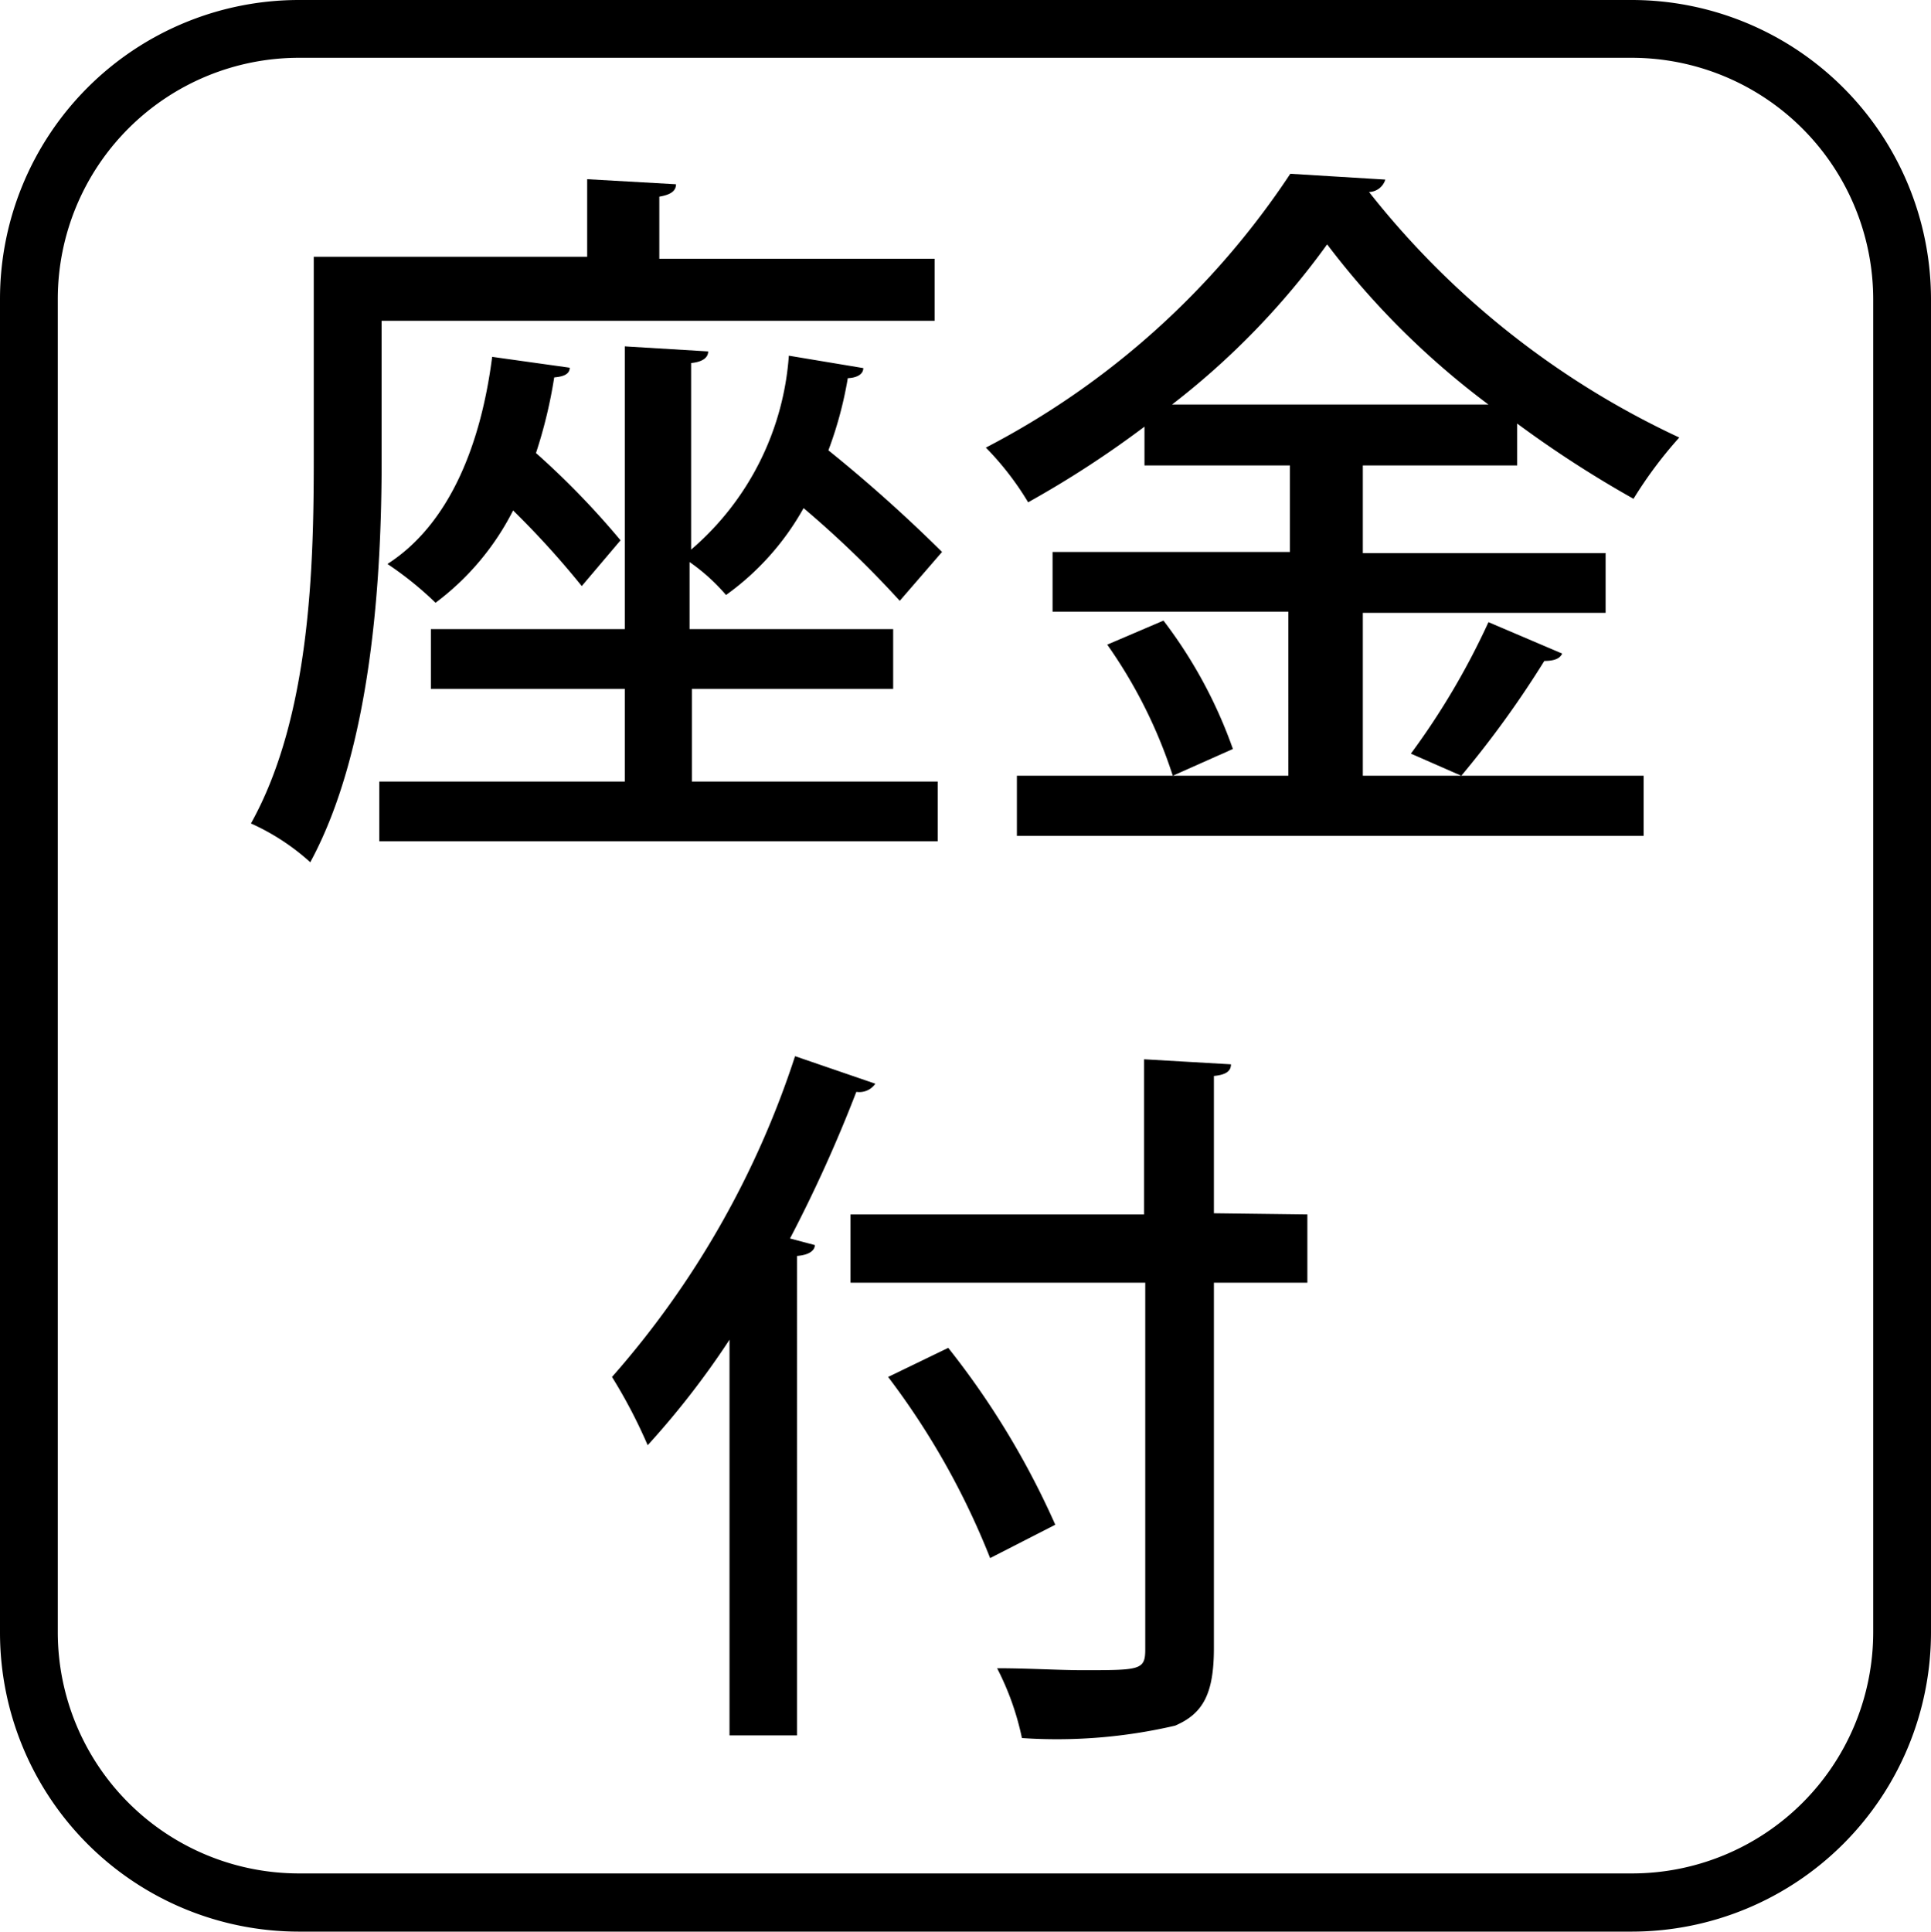
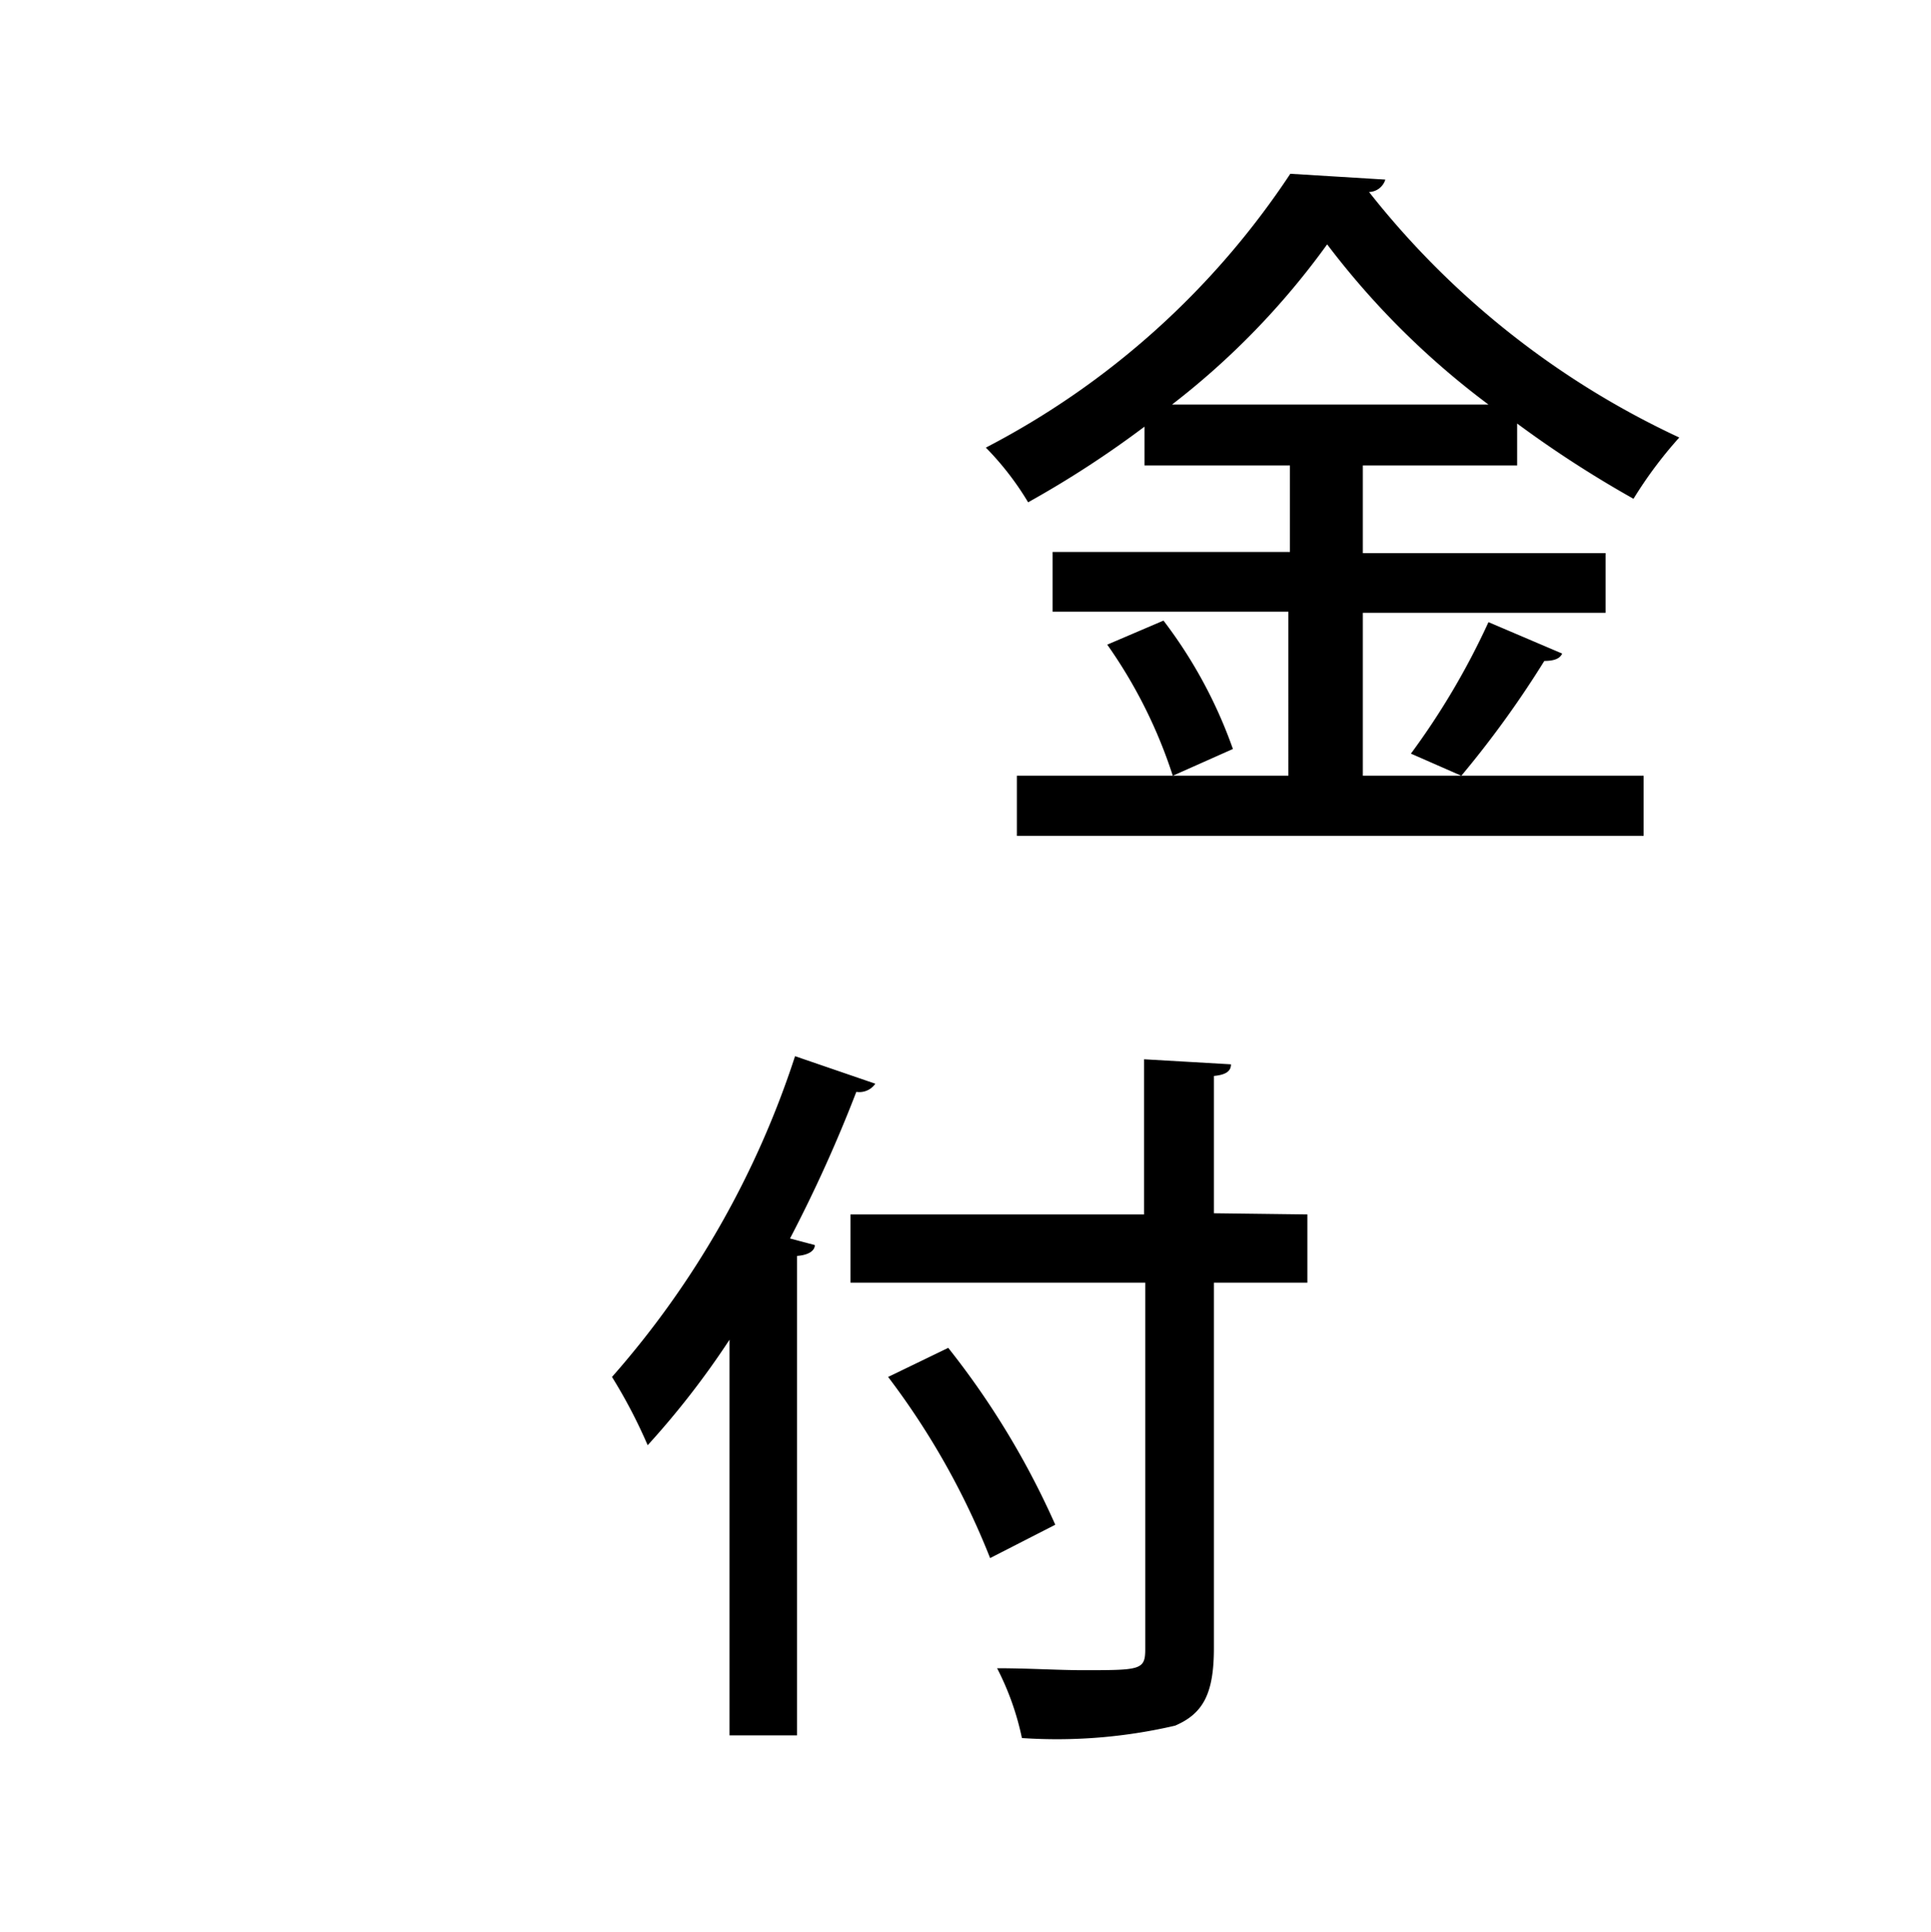
<svg xmlns="http://www.w3.org/2000/svg" viewBox="0 0 49.79 49.8">
-   <path d="M42.08,49.8H7.7A7.71,7.71,0,0,1,0,42.09V7.71A7.71,7.71,0,0,1,7.7,0H42.08a7.72,7.72,0,0,1,7.71,7.71V42.09A7.72,7.72,0,0,1,42.08,49.8ZM7.7,1.49A6.22,6.22,0,0,0,1.49,7.71V42.09A6.22,6.22,0,0,0,7.7,48.3H42.08a6.22,6.22,0,0,0,6.22-6.21V7.71a6.23,6.23,0,0,0-6.22-6.22Z" />
-   <path d="M9.84,8.27v3.59c0,3-.25,7.44-1.84,10.37a5.83,5.83,0,0,0-1.53-1C8,18.49,8.09,14.6,8.09,11.84V6.62h7.05v-2l2.29.13c0,.17-.13.27-.43.32v1.6h7.1V8.27Zm8,9.49v2.39h6.34v1.54H9.78V20.15h6.33V17.76h-5V16.22h5V8.93l2.15.13c0,.15-.13.27-.44.3v4.81a7.26,7.26,0,0,0,2.52-5l1.92.32c0,.15-.15.25-.4.26a10,10,0,0,1-.5,1.86,38.45,38.45,0,0,1,2.93,2.62L23.2,15.49a26.57,26.57,0,0,0-2.48-2.39,6.87,6.87,0,0,1-2,2.24,5,5,0,0,0-.94-.85v1.73h5.25v1.54ZM15,15.11a22.66,22.66,0,0,0-1.77-1.95,6.81,6.81,0,0,1-2,2.38,8.83,8.83,0,0,0-1.24-1c1.56-1,2.4-3,2.7-5.34l2,.28c0,.16-.15.23-.4.25a12.33,12.33,0,0,1-.47,1.95A21,21,0,0,1,16,13.93Z" />
  <path d="M35.14,20h7.24v1.55H26.22V20h7V15.77H27.14V14.23h6.12V12H29.51V11a26.18,26.18,0,0,1-3,1.95,7.51,7.51,0,0,0-1.09-1.41,21,21,0,0,0,7.85-7.06l2.45.15a.45.45,0,0,1-.42.32,22,22,0,0,0,8,6.33,10.83,10.83,0,0,0-1.18,1.58,28.69,28.69,0,0,1-3-1.94V12H35.14v2.26H41.4v1.54H35.14ZM30.24,20a12.55,12.55,0,0,0-1.69-3.38L30,16a12.06,12.06,0,0,1,1.79,3.31Zm8.14-9.57a20.87,20.87,0,0,1-4.16-4.13,19.92,19.92,0,0,1-4,4.13Zm-2,9a19.13,19.13,0,0,0,2-3.39l1.9.81c-.06.14-.23.19-.46.19A25.91,25.91,0,0,1,37.68,20Z" />
  <path d="M18.81,34.54a21.69,21.69,0,0,1-2.11,2.72,13.39,13.39,0,0,0-.92-1.76,23.52,23.52,0,0,0,4.72-8.27l2.07.71a.5.5,0,0,1-.49.21,36.51,36.51,0,0,1-1.71,3.78l.64.17c0,.15-.17.26-.46.28V44.74H18.81Zm14.9-3.23v1.76H31.3v9.42c0,1.18-.28,1.69-1,2a13.43,13.43,0,0,1-3.95.32,7.06,7.06,0,0,0-.64-1.8c.81,0,1.58.05,2.2.05,1.49,0,1.62,0,1.62-.54V33.07H21.93V31.31H29.5v-4l2.24.13c0,.17-.12.27-.44.3v3.54Zm-8.18,8.86A19.67,19.67,0,0,0,22.9,35.5l1.55-.75a21.08,21.08,0,0,1,2.76,4.56Z" />
</svg>